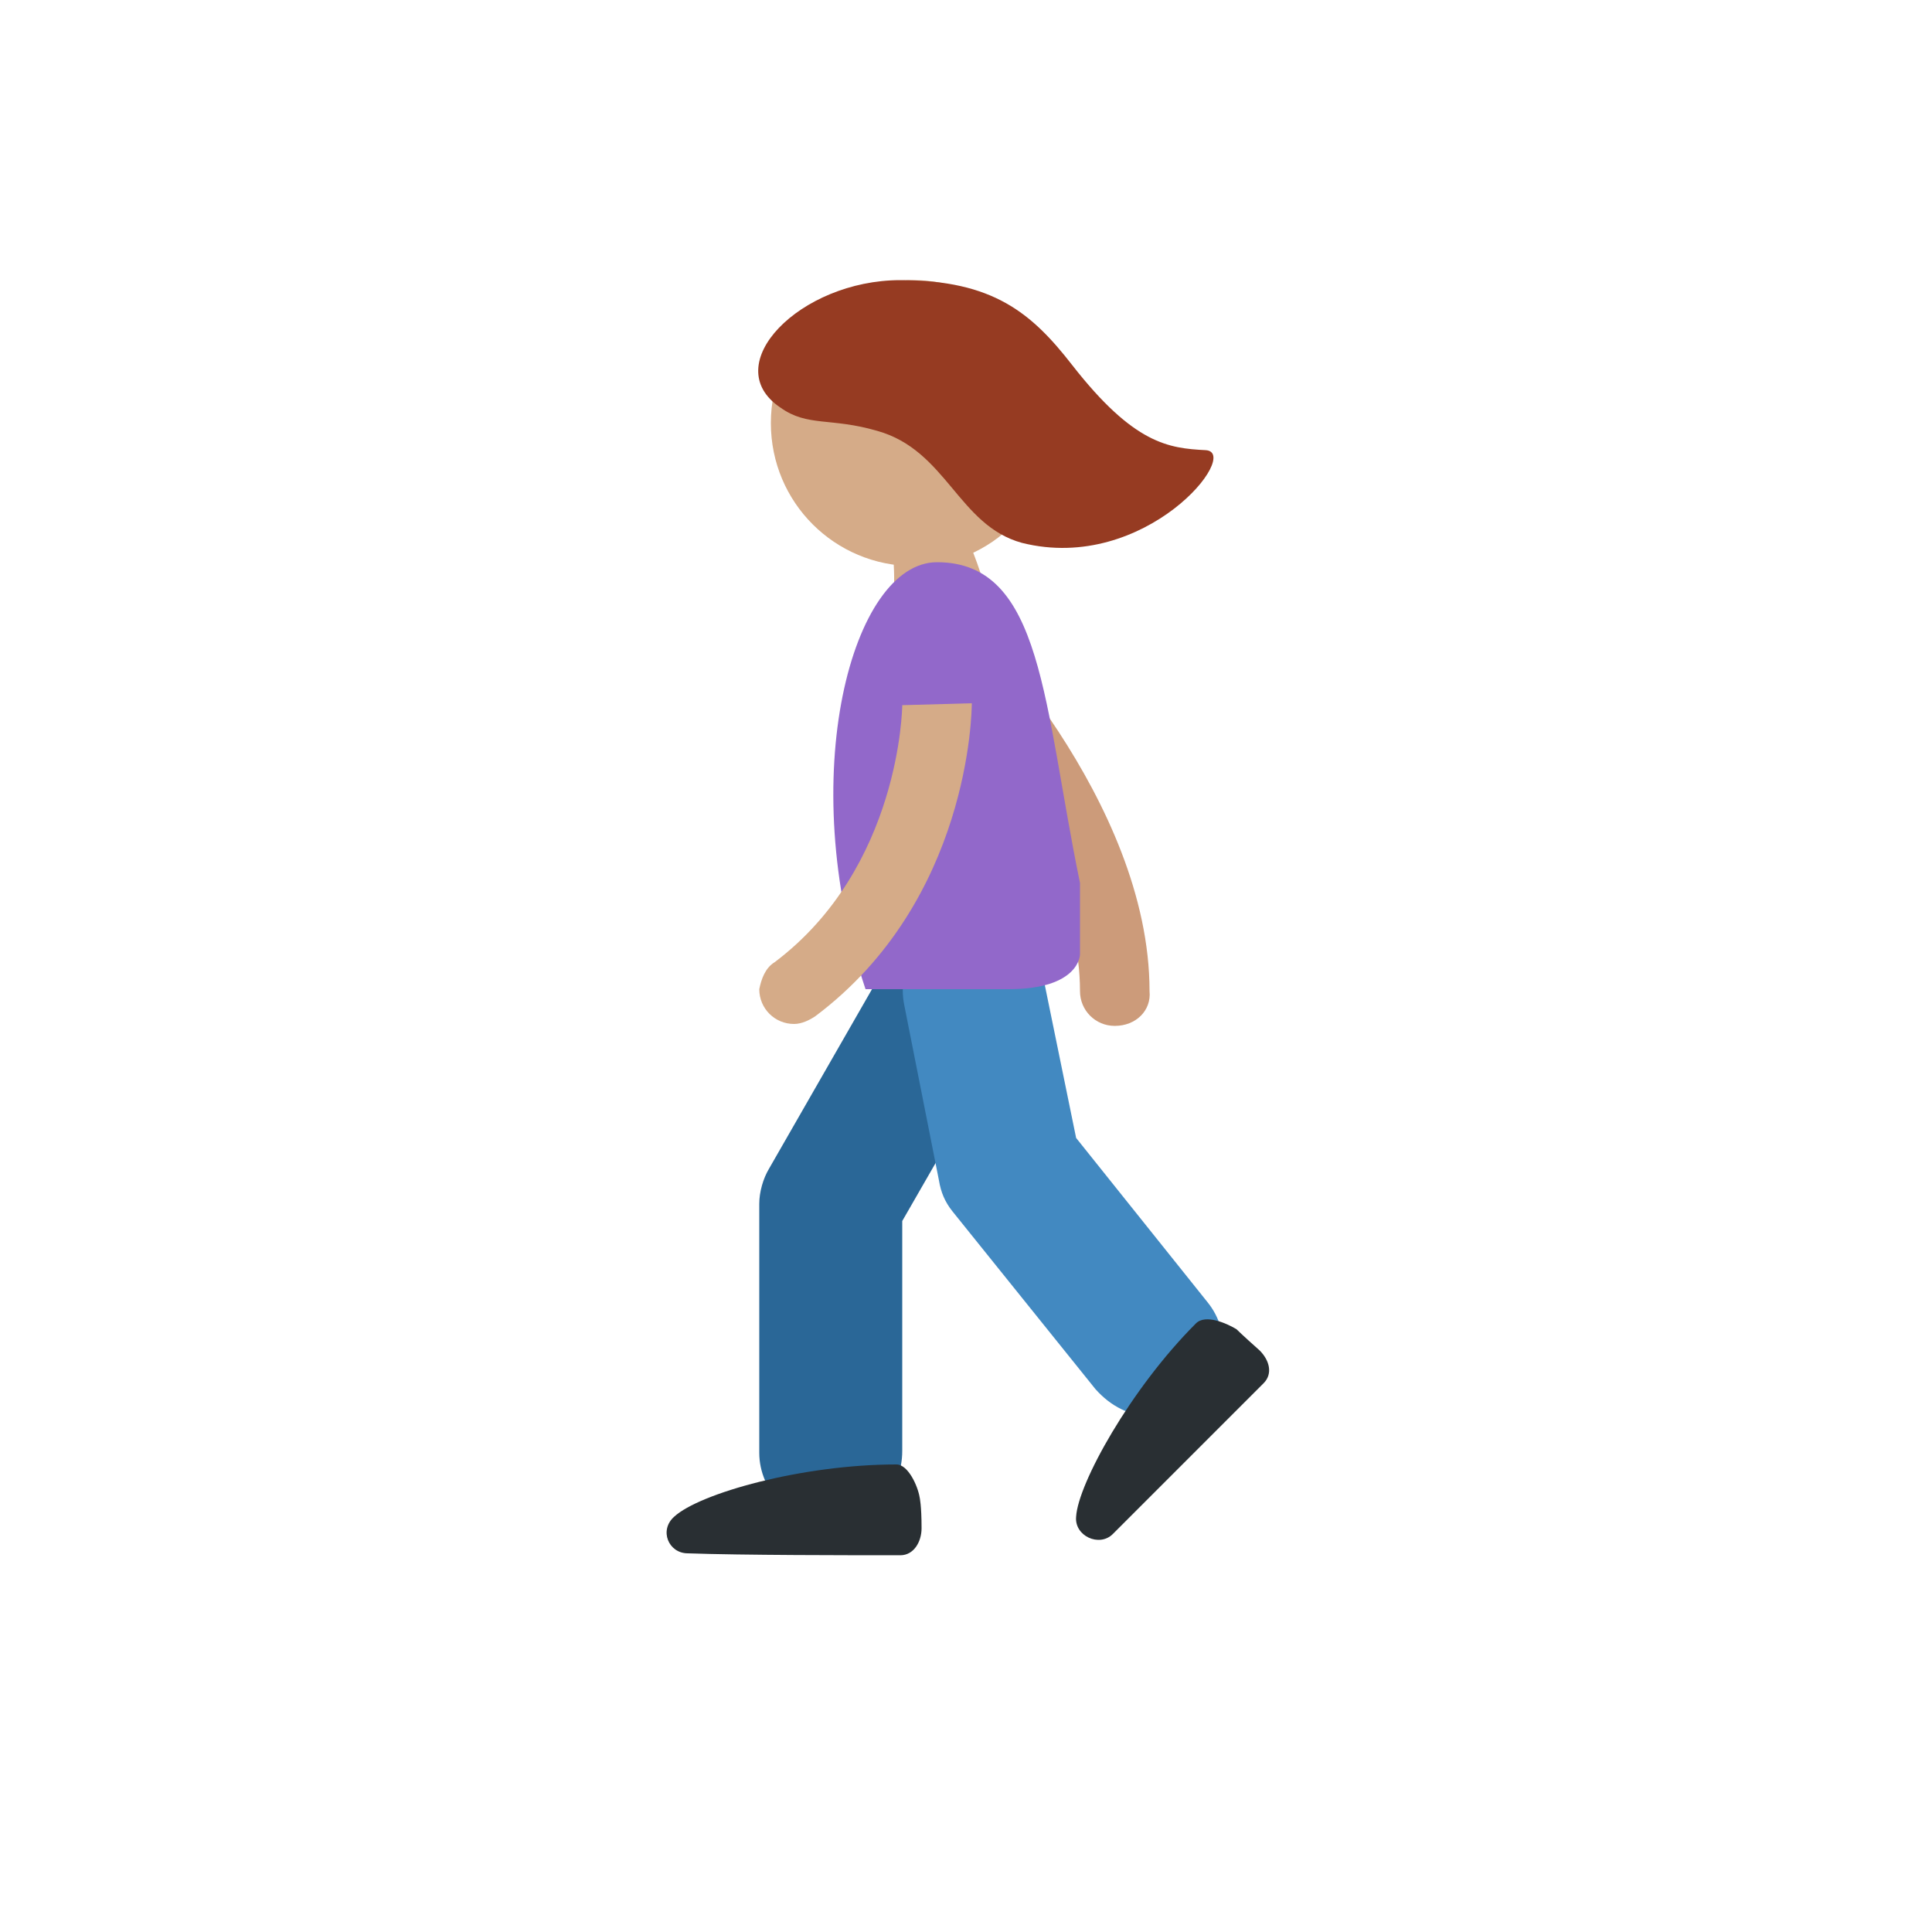
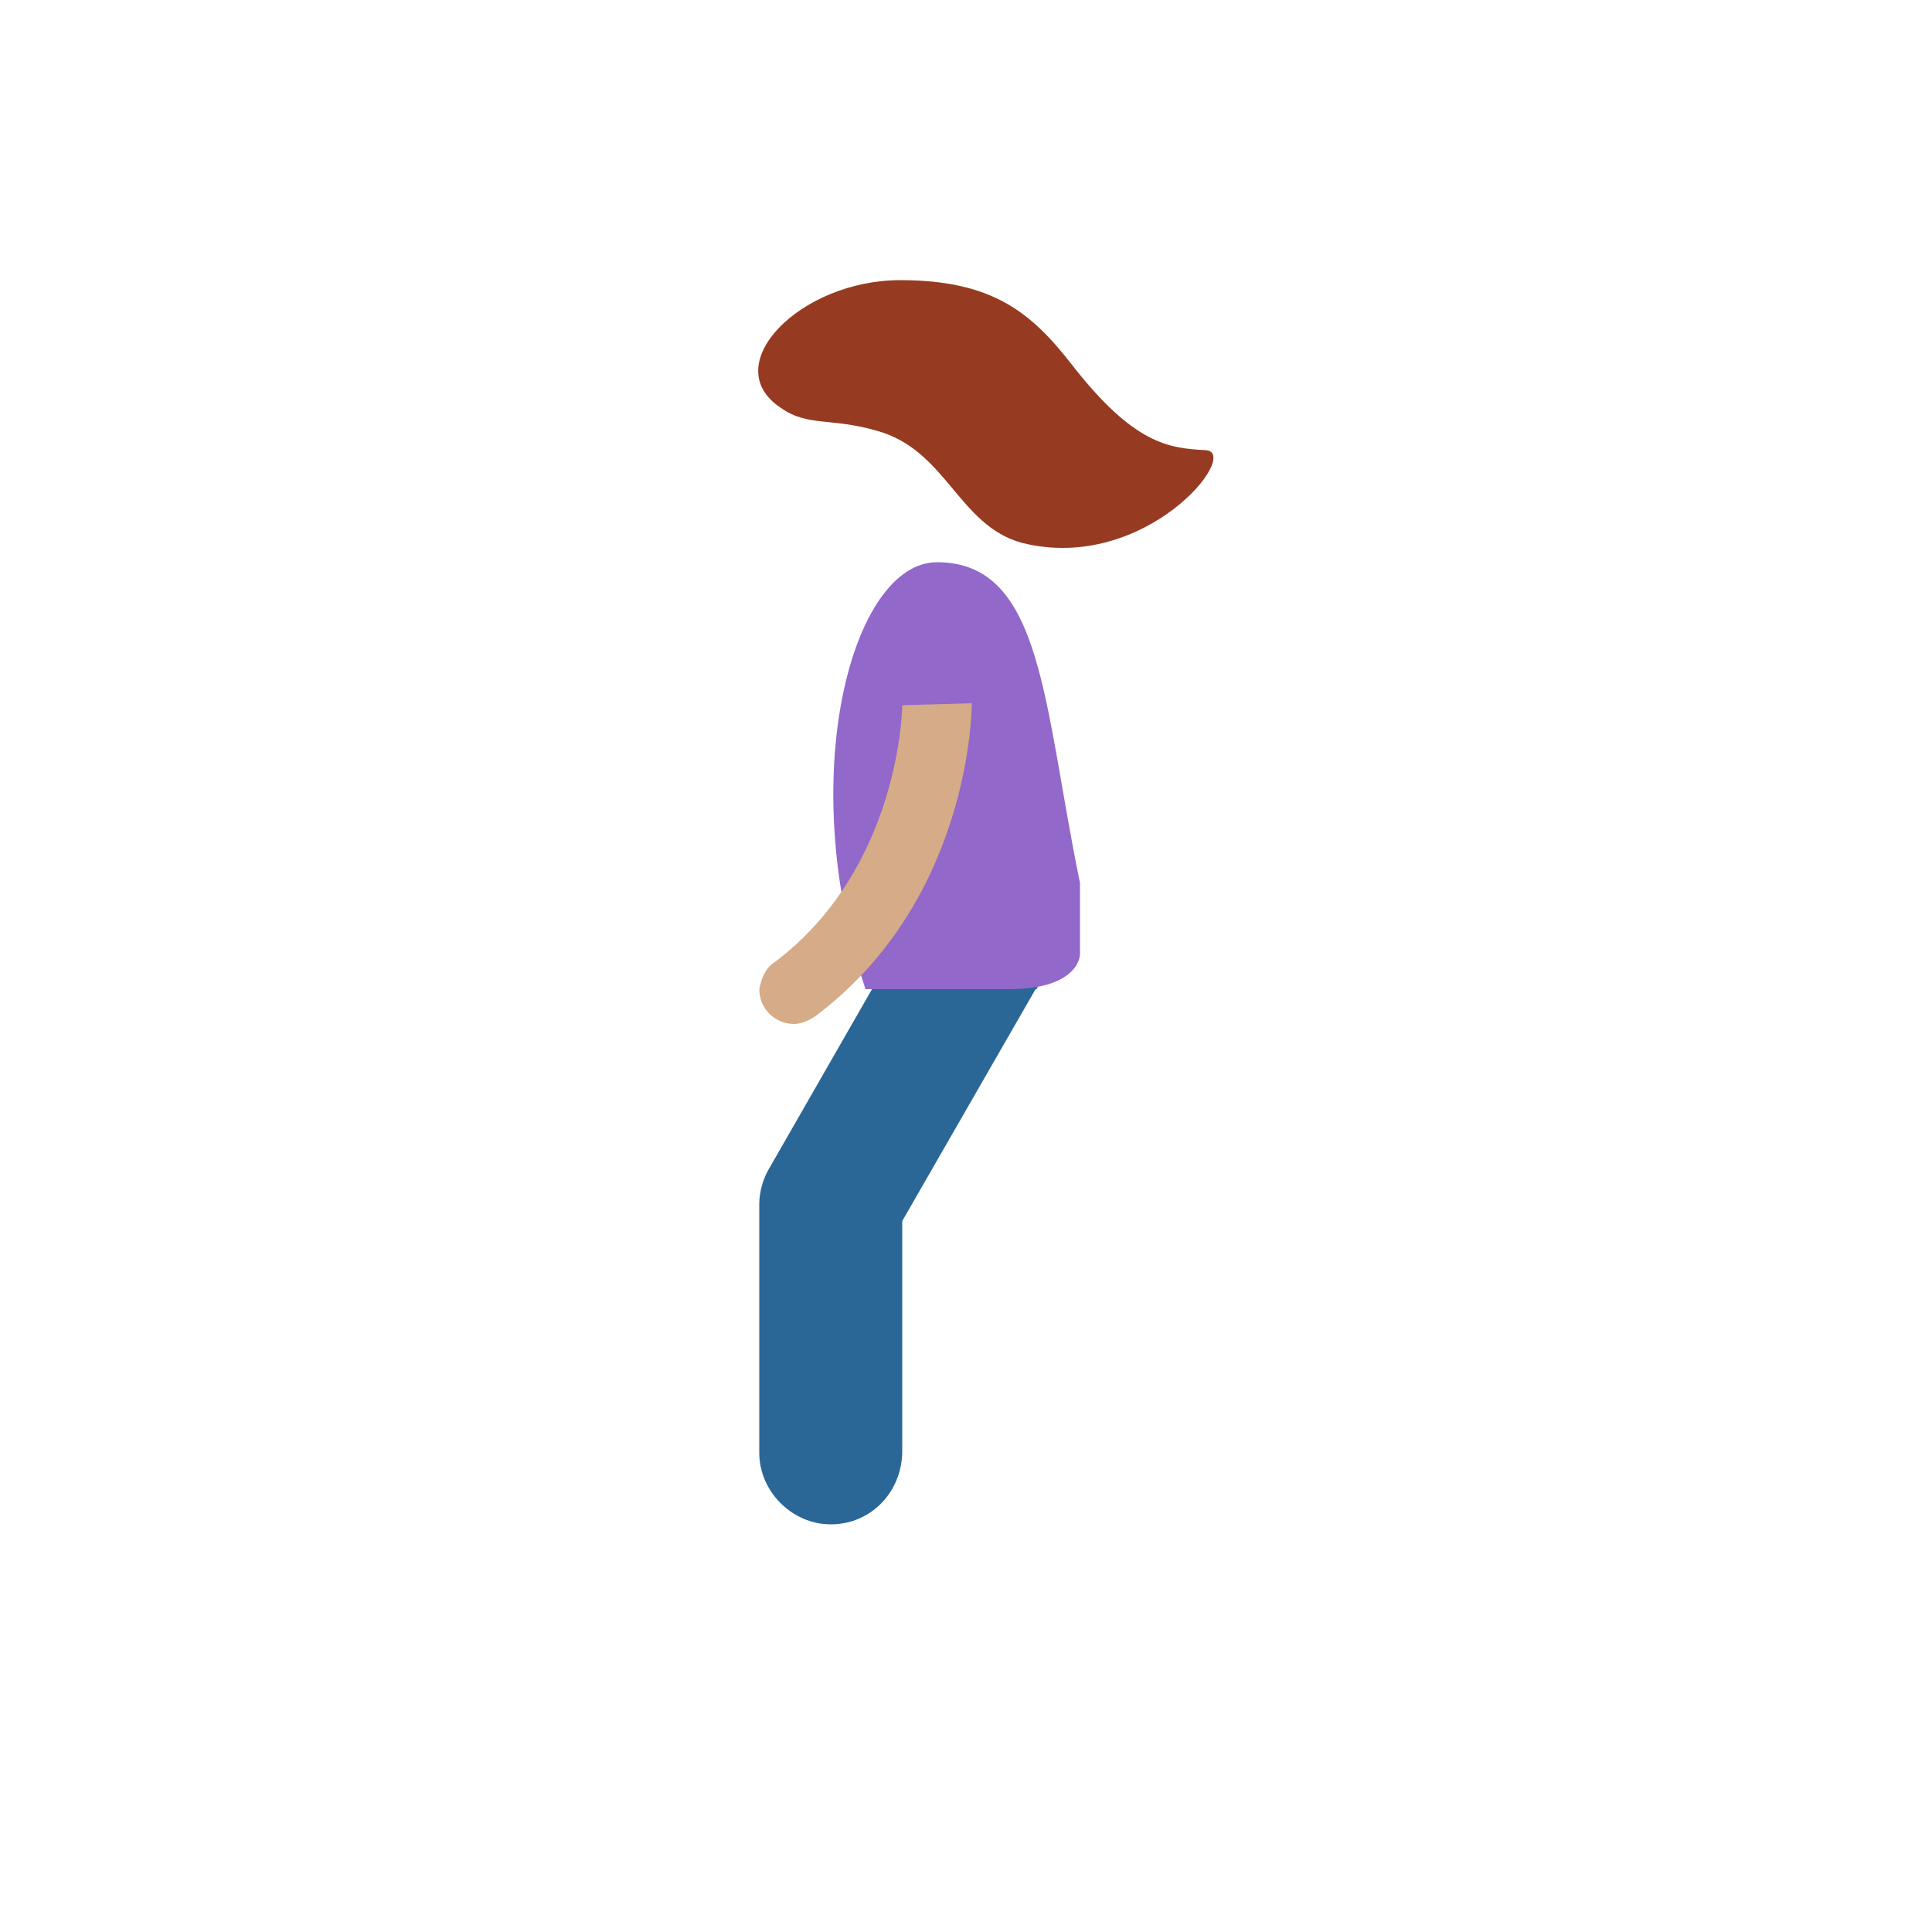
<svg xmlns="http://www.w3.org/2000/svg" xmlns:xlink="http://www.w3.org/1999/xlink" version="1.1" id="Layer_2" x="0px" y="0px" viewBox="0 0 100 100" style="enable-background:new 0 0 100 100;" xml:space="preserve">
  <style type="text/css">
	.st0{clip-path:url(#SVGID_2_);fill:#D5AB88;}
	.st1{clip-path:url(#SVGID_2_);fill:#963B22;}
	.st2{clip-path:url(#SVGID_2_);fill:#CC9B7A;}
	.st3{clip-path:url(#SVGID_2_);fill:#2A6797;}
	.st4{clip-path:url(#SVGID_2_);fill:#4289C1;}
	.st5{clip-path:url(#SVGID_2_);fill:#9268CA;}
	.st6{clip-path:url(#SVGID_2_);fill:#292F33;}
</style>
  <g>
    <g>
      <defs>
        <rect id="SVGID_1_" x="14.2" y="14.5" width="66.2" height="66.2" />
      </defs>
      <clipPath id="SVGID_2_">
        <use xlink:href="#SVGID_1_" style="overflow:visible;" />
      </clipPath>
-       <path class="st0" d="M42.3,20.5c-2.2,0.5,1.9,2.8,1.3,5c-0.5,1.5,0.4,0,1.8,0c0,0,1.2,2.4,0.8,5.9c-0.4,3.6,4.5,4.8,4.9,1.2    c0.4-3.6-2.5-5.5-0.9-8.3C54.1,17.8,42.3,20.5,42.3,20.5" />
-       <path class="st0" d="M54.6,21.9c0,4.1-3.3,7.4-7.3,7.4c-4.1,0-7.4-3.3-7.4-7.4l0,0c0-4.1,3.3-7.4,7.4-7.4    C51.3,14.5,54.6,17.8,54.6,21.9" />
      <path class="st1" d="M62.4,23.3c-1.9-0.1-3.7-0.3-6.9-4.4c-2.1-2.7-4.1-4.4-8.9-4.4c-5.2,0-9.5,4.4-6.2,6.6c1.4,1,2.6,0.5,5,1.2    c3.6,1,4.2,4.9,7.5,5.8C59.3,29.7,64.3,23.4,62.4,23.3" />
-       <path class="st2" d="M57.7,53.1c-1,0-1.8-0.8-1.8-1.8l0,0c0-8.3-8.6-17-8.7-17.1c-0.7-0.7-0.7-1.9,0.1-2.6c0.7-0.7,1.8-0.7,2.5,0    c0.4,0.4,9.7,9.8,9.7,19.7C59.6,52.3,58.8,53.1,57.7,53.1L57.7,53.1" />
      <path class="st3" d="M43,78.9c-2,0-3.7-1.7-3.7-3.7l0,0V62.3c0-0.6,0.2-1.3,0.5-1.8l7.4-12.9c1-1.8,3.2-2.5,5-1.5    c1.8,1,2.5,3.2,1.5,5c0,0.1-0.1,0.1-0.1,0.1l-6.9,12v11.9C46.7,77.2,45.1,78.9,43,78.9L43,78.9" />
-       <path class="st4" d="M59.6,73.3c-1.1,0-2.1-0.5-2.9-1.4l-7.4-9.2c-0.4-0.5-0.6-1-0.7-1.6L46.8,52c-0.4-2,0.9-3.9,2.9-4.3    c2-0.4,3.9,0.9,4.3,2.9c0,0,0,0,0,0l1.7,8.3l6.8,8.5c1.3,1.6,1,3.9-0.6,5.2C61.2,73,60.4,73.3,59.6,73.3" />
      <path class="st5" d="M55.9,49.4c0,0,0,1.8-3.7,1.8h-7.4c-3.7-11-0.7-22.1,3.7-22.1c5.5,0,5.5,7.4,7.4,16.6" />
      <path class="st0" d="M46.7,36.5c0,0.1-0.1,8.4-6.6,13.3l0,0c-0.5,0.3-0.7,0.9-0.8,1.4c0,1,0.8,1.8,1.8,1.8l0,0    c0.4,0,0.8-0.2,1.1-0.4l0,0c8-6,8.1-15.8,8.1-16.2L46.7,36.5z" />
-       <path class="st6" d="M46.6,80.5c0.7,0,1.1-0.7,1.1-1.4c0-1.2-0.1-1.6-0.1-1.6c-0.1-0.6-0.6-1.7-1.2-1.7c-4.9,0-10.2,1.5-11.5,2.7    c-0.8,0.7-0.3,1.9,0.7,1.9C38.4,80.5,44,80.5,46.6,80.5 M65.4,71.6c0.5-0.5,0.3-1.2-0.2-1.7c-0.9-0.8-1.2-1.1-1.2-1.1    c-0.5-0.3-1.6-0.8-2.1-0.3c-3.4,3.4-6.1,8.3-6.2,10c-0.1,1,1.2,1.6,1.9,0.9C59.7,77.3,63.6,73.4,65.4,71.6" />
    </g>
  </g>
</svg>